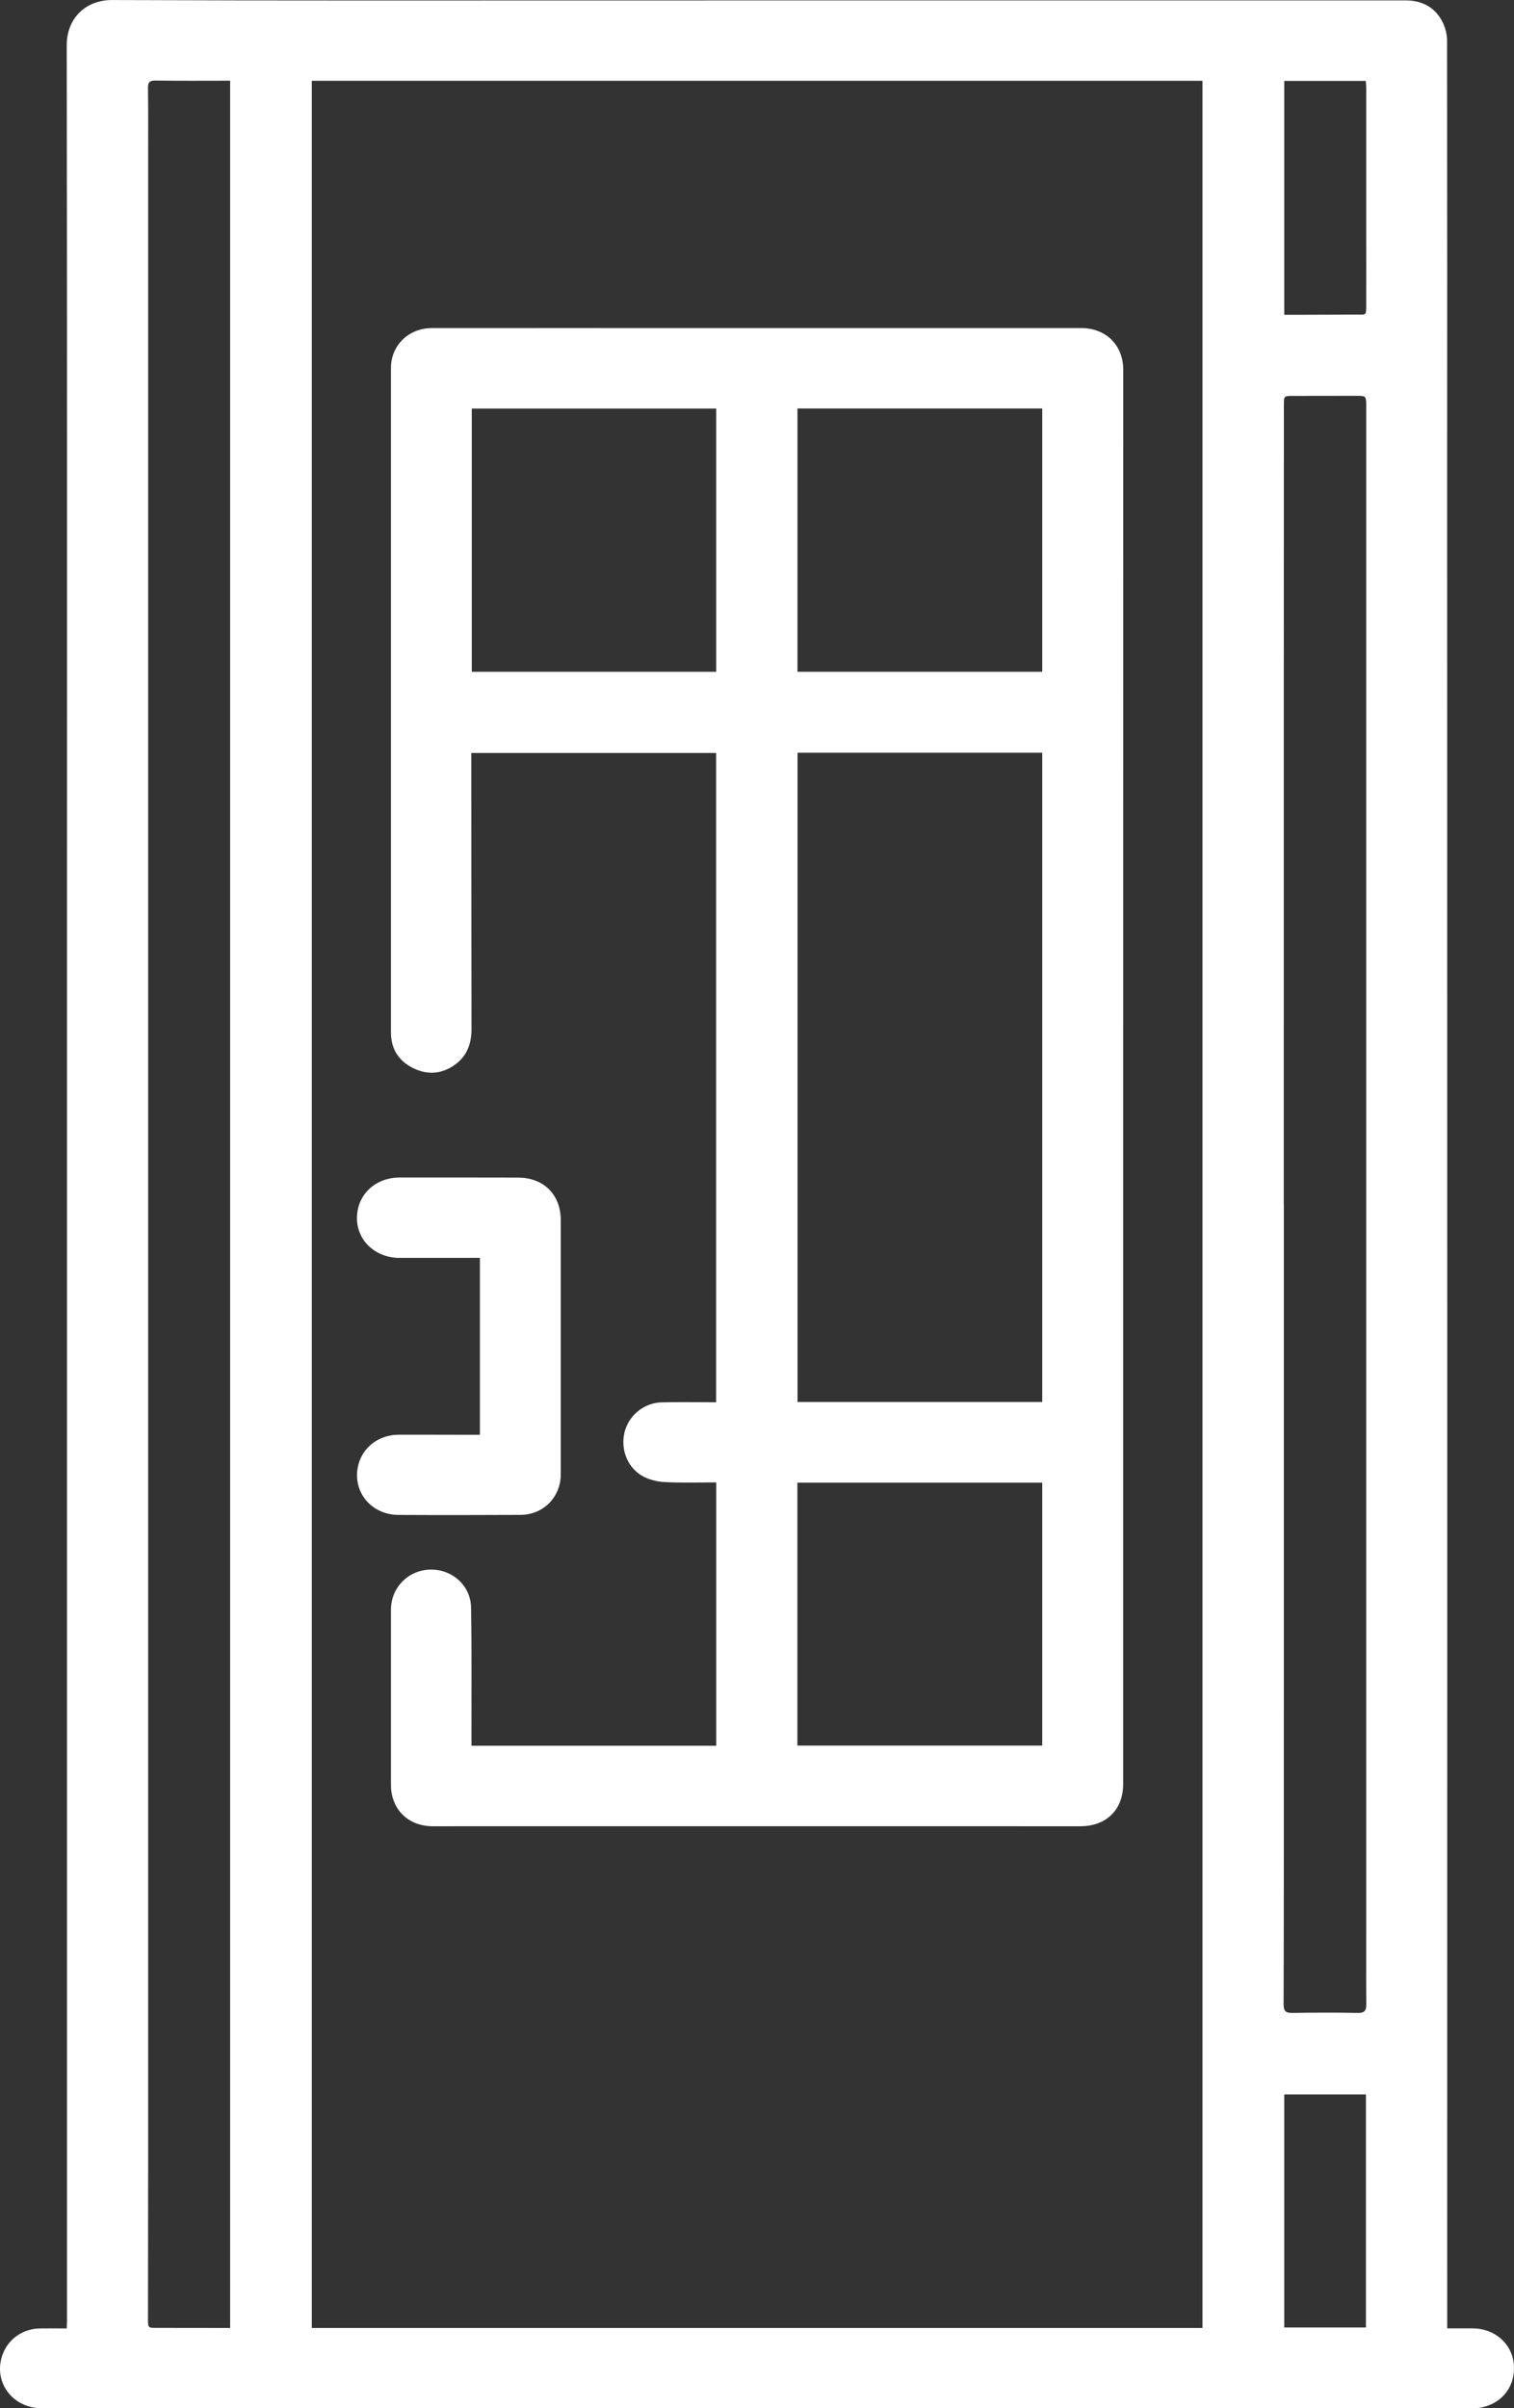
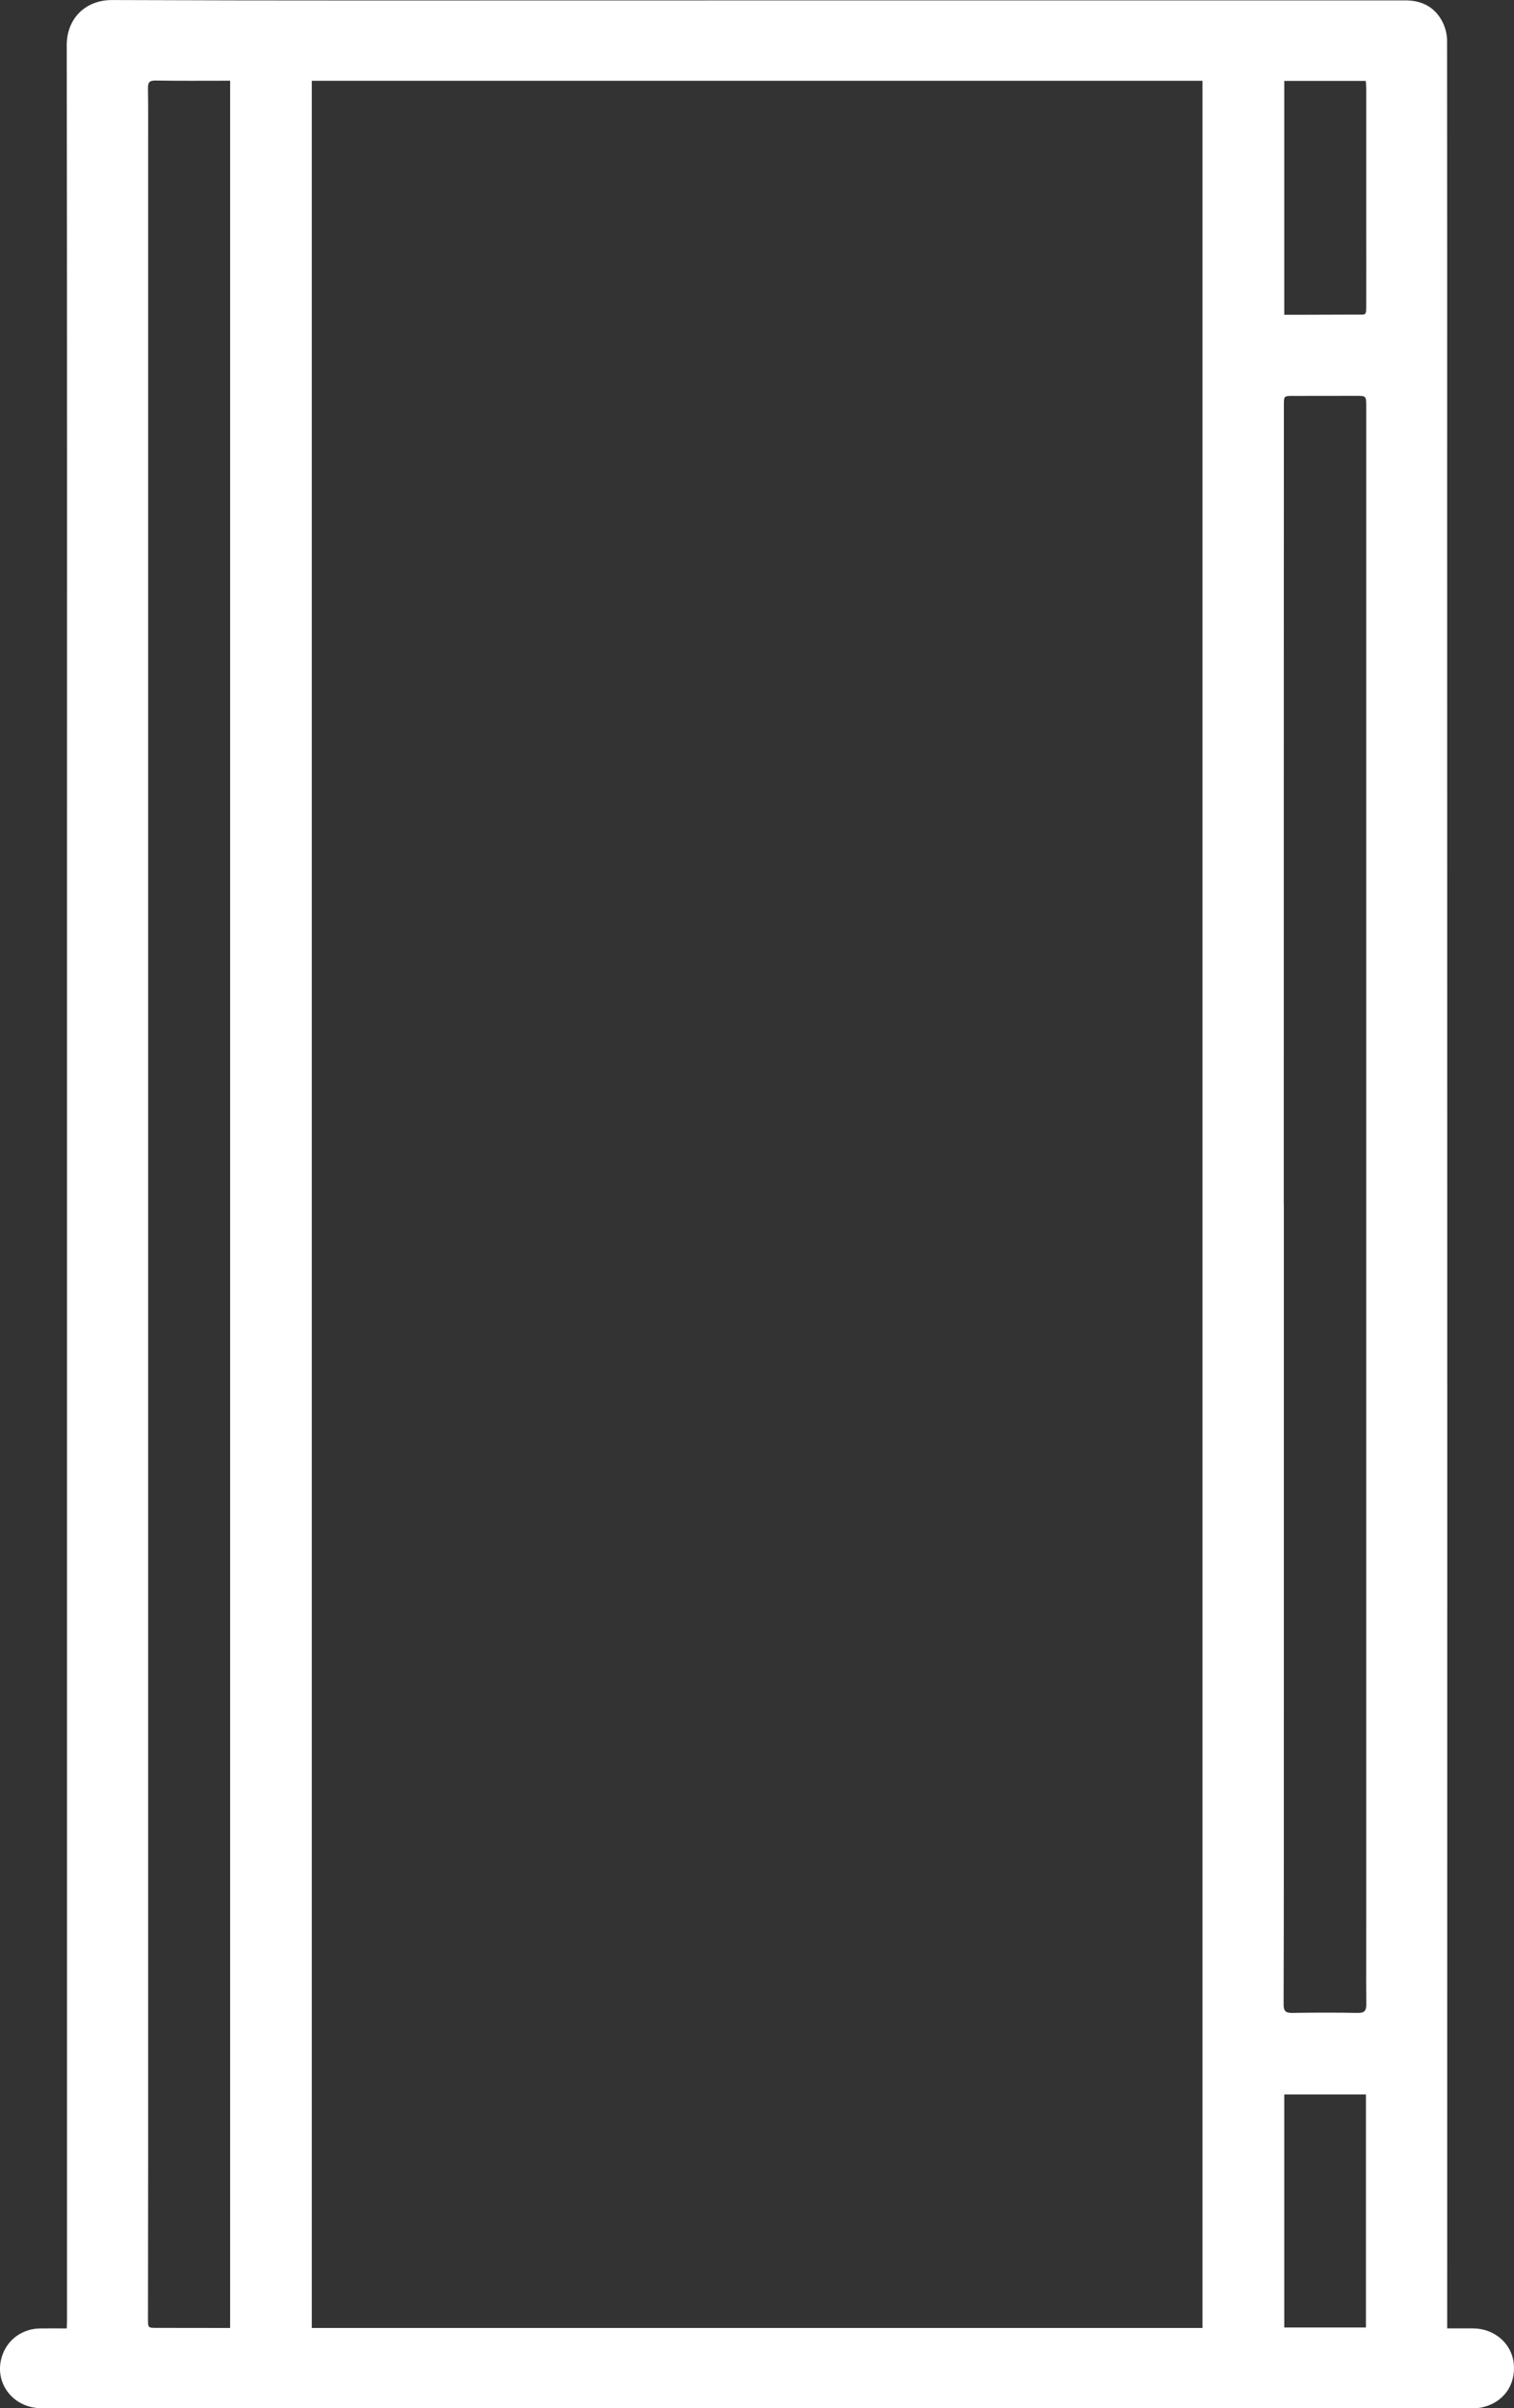
<svg xmlns="http://www.w3.org/2000/svg" version="1.1" id="Ebene_1" x="0px" y="0px" width="39px" height="62px" viewBox="0 0 39 62" enable-background="new 0 0 39 62" xml:space="preserve">
  <rect x="0" y="0" width="39" height="62" fill="#333333" stroke="none" />
  <g>
    <path fill="#FFFFFF" d="M37.278,59.945c0.241,0,0.459-0.002,0.677,0c0.543,0.006,0.982,0.388,1.038,0.896   c0.059,0.562-0.267,1.019-0.823,1.139C38.081,62,37.987,62,37.896,62c-4.977,0-9.956-0.001-14.934-0.001   C15.665,61.999,8.369,62,1.072,62c-0.771,0-1.271-0.71-0.996-1.407c0.153-0.388,0.522-0.641,0.957-0.647   c0.223-0.004,0.446,0,0.686,0c0.003-0.081,0.007-0.142,0.007-0.204c0-3.626,0-7.254,0-10.882c0-8.625,0-17.252,0-25.88   c0-7.272,0.004-14.544-0.007-21.817c0-0.686,0.482-1.165,1.17-1.162c4.34,0.018,8.676,0.01,13.016,0.01   c6.766,0,13.53,0,20.297-0.001c0.431,0,0.763,0.175,0.957,0.556c0.072,0.144,0.117,0.317,0.117,0.479   c0.005,3.903,0.002,7.805,0.002,11.709c0,2.887,0.001,5.773,0.001,8.661c0,5.596,0.002,11.192,0.002,16.789   c0,7.181-0.002,14.362-0.002,21.542V59.945z M30.976,2.08H8.032v57.854h22.943V2.08z M5.928,2.078   c-0.656,0-1.291,0.006-1.923-0.004C3.85,2.072,3.809,2.122,3.812,2.271c0.008,0.544,0.004,1.089,0.004,1.634   c0,2.863,0,5.728,0,8.592c0,5.706,0,11.411,0,17.116c0,2.943,0,5.888,0,8.83c0,5.793,0,11.583,0,17.373   c0,1.299-0.004,2.595-0.004,3.894c0,0.222,0.004,0.222,0.23,0.222c0.561,0.002,1.12,0.002,1.681,0.002c0.064,0,0.131,0,0.205,0   V2.078z M33.069,31.006h0.002c0,1.378,0,2.757,0,4.134c0,2.979,0,5.957,0,8.936c0,2.507,0.002,5.016-0.006,7.524   c0,0.178,0.052,0.225,0.225,0.223c0.558-0.009,1.118-0.011,1.679,0c0.175,0.004,0.228-0.052,0.226-0.225   c-0.007-0.712,0-1.424-0.002-2.136c0-5.894,0-11.788,0-17.683c0-3.473,0-6.945,0-10.417c0-3.634,0-7.269,0-10.899   c0-0.272-0.002-0.272-0.261-0.272c-0.543,0-1.086,0-1.627,0.002c-0.233,0-0.233,0.002-0.233,0.237   c-0.002,2.387-0.002,4.775-0.002,7.162C33.069,22.063,33.069,26.535,33.069,31.006 M33.082,2.084v6.02c0.103,0,0.194,0,0.285,0   c0.519-0.001,1.036-0.003,1.557-0.005c0.283,0,0.267,0.038,0.269-0.271c0.002-0.643,0-1.285,0-1.928c0-1.211,0-2.422,0-3.633   c0-0.062-0.007-0.123-0.011-0.184H33.082z M35.186,53.922h-2.104v6h2.104V53.922z" />
-     <path fill="#FFFFFF" d="M12.145,44.945h6.305v-6.78c-0.441,0-0.877,0.015-1.312-0.008c-0.186-0.007-0.38-0.052-0.544-0.132   c-0.416-0.208-0.614-0.686-0.509-1.141c0.104-0.439,0.5-0.77,0.961-0.78c0.462-0.011,0.923-0.002,1.401-0.002V19.386h-6.306   c0,0.386,0,0.768,0,1.151c0.001,1.98,0.001,3.962,0.005,5.94c0.002,0.366-0.1,0.682-0.396,0.911   c-0.337,0.259-0.712,0.299-1.091,0.119s-0.588-0.494-0.588-0.92c-0.001-5.705-0.001-11.41,0-17.115c0-0.58,0.455-1.025,1.054-1.025   c2.346-0.002,4.693,0,7.042,0c3.229,0,6.458,0,9.689,0c0.635,0,1.078,0.443,1.078,1.07c-0.002,6.641-0.002,13.282-0.002,19.922   c0,5.499,0,10.997,0,16.495c0,0.656-0.433,1.083-1.1,1.083c-5.278,0-10.557-0.001-15.833-0.001c-0.288,0-0.576,0.003-0.862,0.001   c-0.629-0.005-1.066-0.44-1.066-1.064c-0.001-1.503-0.001-3.008,0-4.512c0-0.567,0.444-1.019,1.012-1.031   c0.561-0.013,1.04,0.407,1.051,0.972c0.02,1.036,0.009,2.076,0.011,3.115C12.145,44.641,12.145,44.782,12.145,44.945    M20.544,36.094h6.303V19.379h-6.303V36.094z M12.153,17.295h6.296v-6.776h-6.296V17.295z M20.542,17.295h6.305v-6.779h-6.305   V17.295z M20.54,44.941h6.307v-6.77H20.54V44.941z" />
-     <path fill="#FFFFFF" d="M12.362,36.938v-4.554c-0.063,0-0.124,0-0.186,0c-0.627,0-1.254,0.001-1.885,0.001   c-0.62-0.001-1.096-0.446-1.096-1.022c0-0.599,0.465-1.045,1.094-1.047c1.022-0.001,2.042,0,3.062,0.002   c0.656,0.002,1.094,0.441,1.094,1.095c0,2.181,0,4.361,0,6.542c0,0.586-0.444,1.042-1.036,1.046   c-1.048,0.005-2.097,0.007-3.146,0.001c-0.612-0.003-1.073-0.461-1.066-1.032c0.007-0.585,0.465-1.029,1.072-1.033   c0.621-0.002,1.246,0.002,1.867,0.002C12.204,36.938,12.273,36.938,12.362,36.938" />
  </g>
</svg>